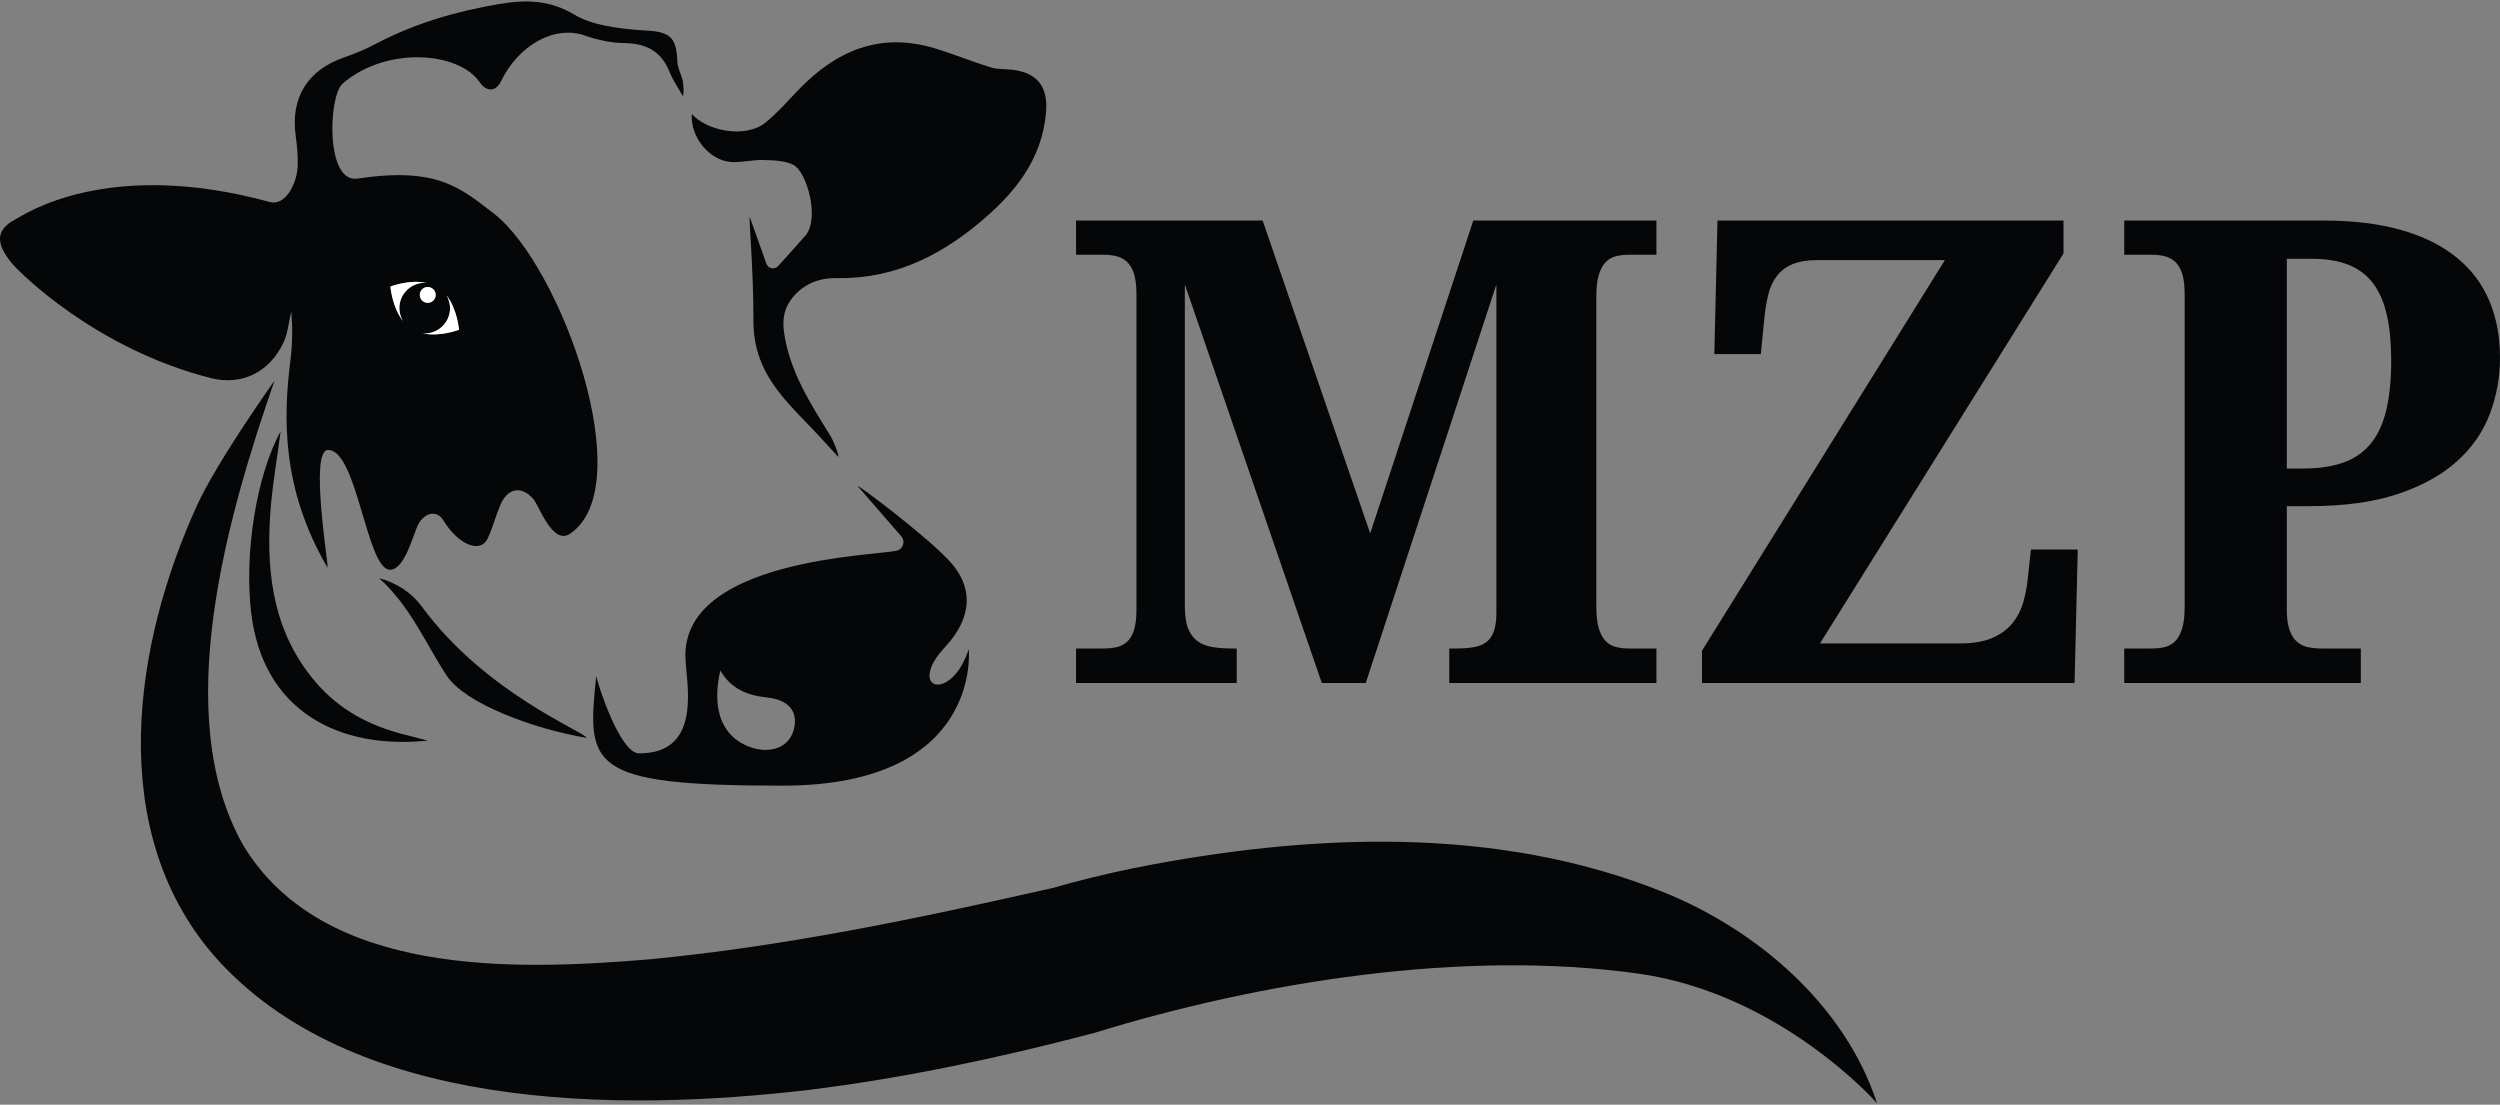
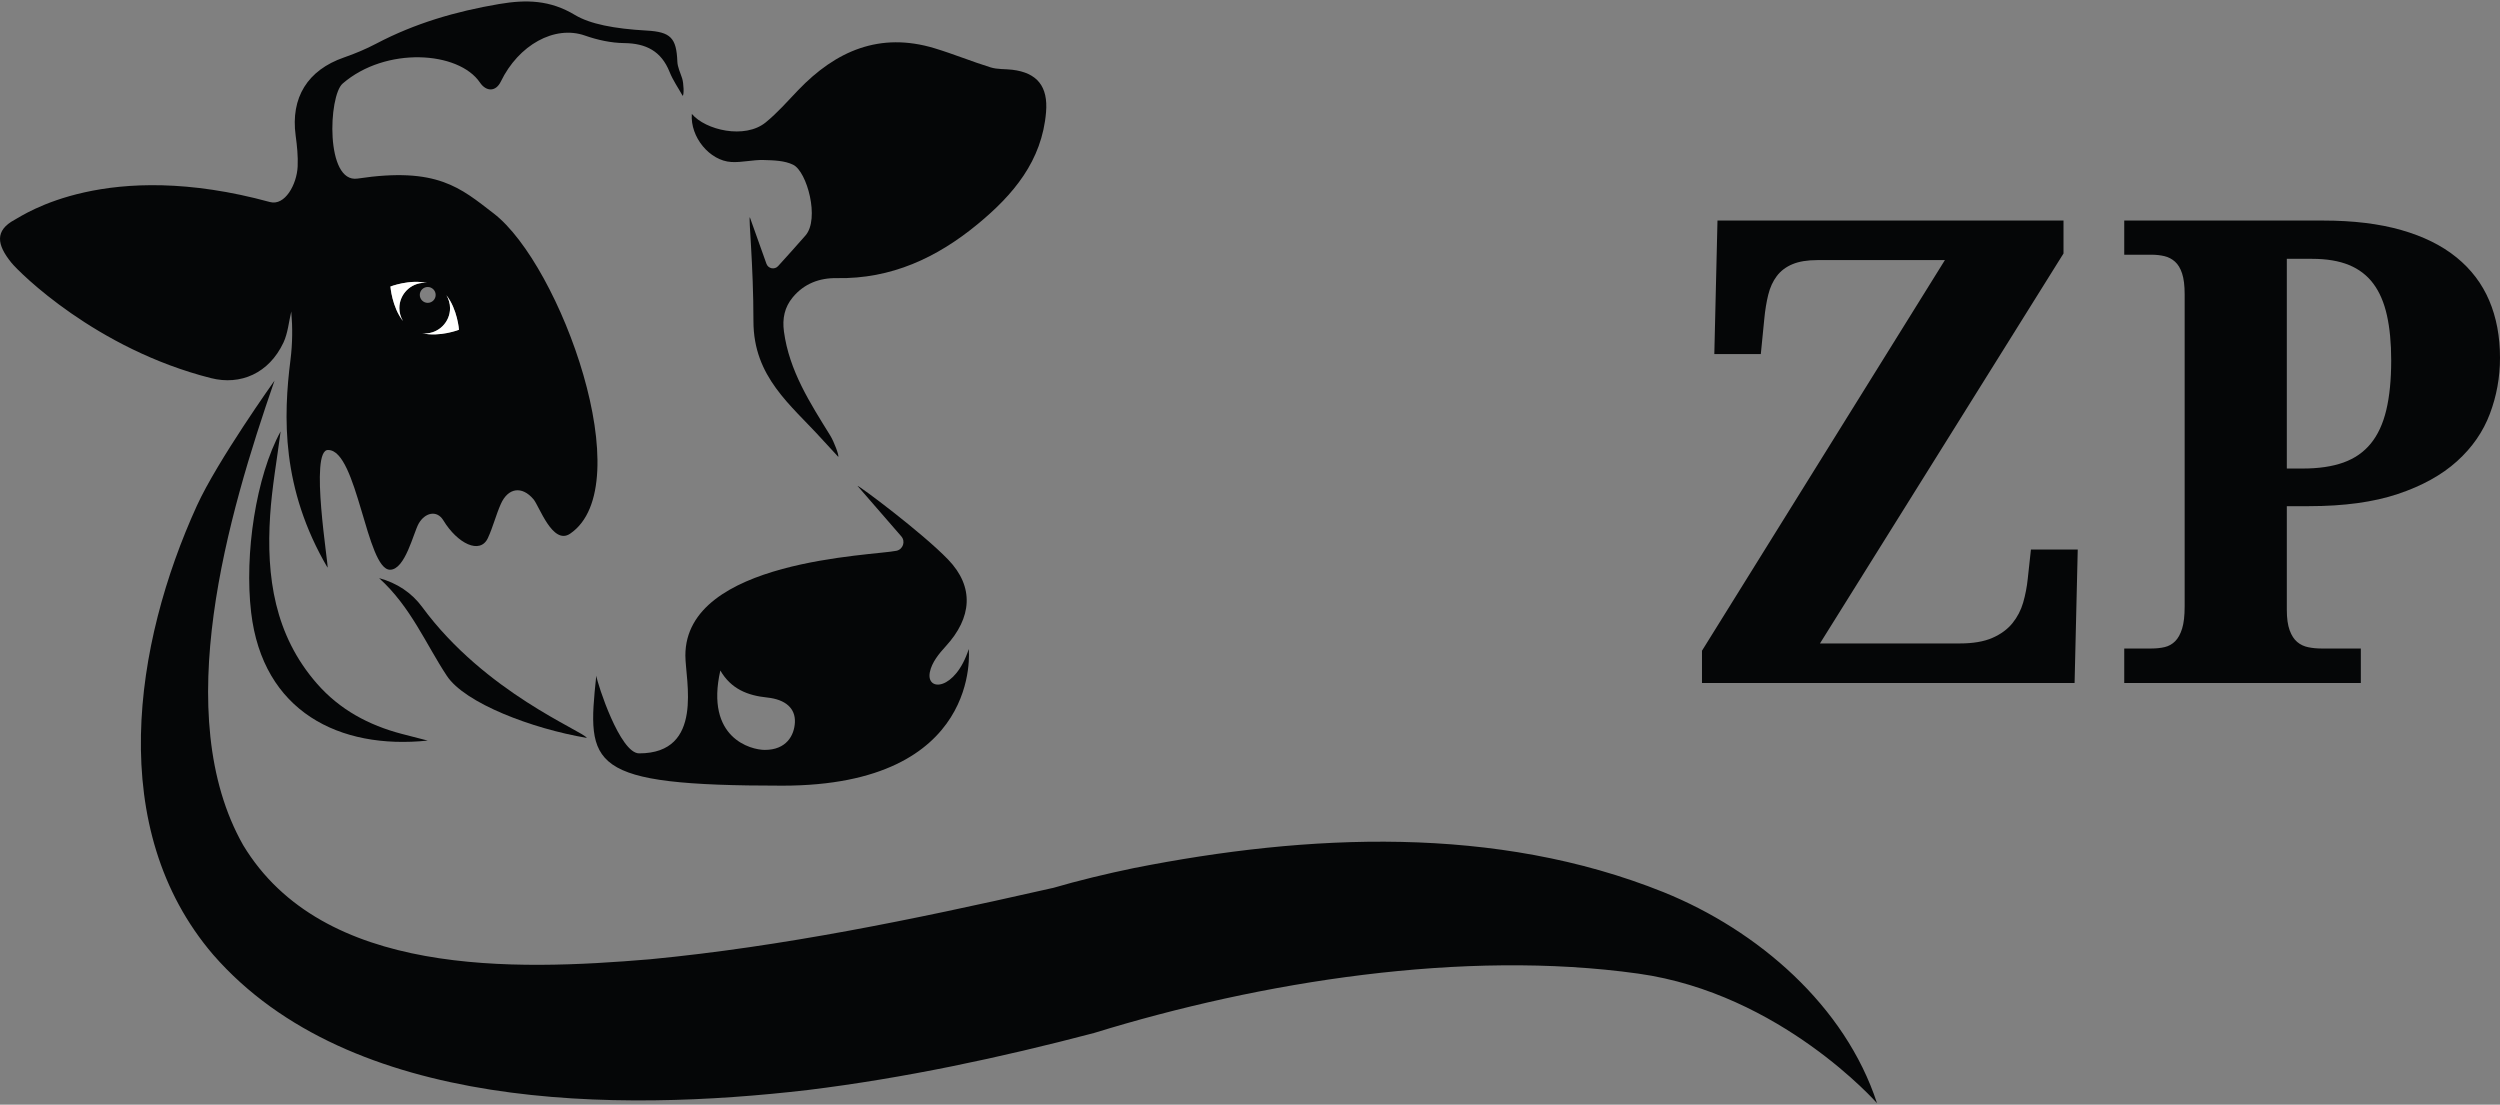
<svg xmlns="http://www.w3.org/2000/svg" width="774px" height="342px" viewBox="0 0 774 342" version="1.1">
  <rect x="0" y="0" width="774" height="342" fill="#808080" stroke="none" />
  <g id="Page-2" stroke="none" stroke-width="1" fill="none" fill-rule="evenodd">
    <g id="MZP_logo_cmyk_white" transform="translate(-113, -329)">
      <g id="Group-107" transform="translate(113, 329.458)">
-         <path d="M382.886,200.319 L381.712,200.319 C379.362,200.319 377.271,200.172 375.445,199.88 C373.616,199.586 372.066,198.983 370.792,198.067 C369.52,197.154 368.541,195.849 367.855,194.15 C367.169,192.453 366.827,190.168 366.827,187.296 L366.827,87.607 L409.228,210.993 L422.84,210.993 L463.283,87.607 L463.283,189.156 C463.283,191.573 463.022,193.514 462.5,194.983 C461.977,196.452 461.193,197.577 460.15,198.361 C459.105,199.145 457.782,199.667 456.183,199.928 C454.583,200.19 452.74,200.319 450.651,200.319 L448.693,200.319 L448.693,210.993 L512.833,210.993 L512.833,200.319 L504.412,200.319 C502.975,200.319 501.636,200.172 500.397,199.88 C499.156,199.586 498.078,198.983 497.165,198.067 C496.251,197.154 495.532,195.849 495.011,194.15 C494.487,192.453 494.228,190.168 494.228,187.296 L494.228,91.427 C494.228,88.554 494.487,86.27 495.011,84.572 C495.532,82.875 496.251,81.57 497.165,80.654 C498.078,79.741 499.156,79.137 500.397,78.843 C501.636,78.549 502.975,78.402 504.412,78.402 L512.833,78.402 L512.833,67.826 L456.134,67.826 L424.211,164.675 L390.917,67.826 L333.14,67.826 L333.14,78.402 L341.563,78.402 C342.997,78.402 344.336,78.549 345.577,78.843 C346.816,79.137 347.91,79.709 348.857,80.556 C349.803,81.407 350.538,82.63 351.062,84.229 C351.583,85.83 351.844,87.966 351.844,90.643 L351.844,188.372 C351.844,190.985 351.583,193.09 351.062,194.689 C350.538,196.289 349.803,197.497 348.857,198.312 C347.91,199.13 346.816,199.667 345.577,199.928 C344.336,200.19 342.997,200.319 341.563,200.319 L333.14,200.319 L333.14,210.993 L382.886,210.993 L382.886,200.319 Z" id="Fill-83" fill="#050607" />
        <path d="M643.269,169.669 L628.777,169.669 L627.797,178.678 C627.536,181.224 627.063,183.689 626.378,186.072 C625.692,188.456 624.582,190.593 623.048,192.486 C621.513,194.38 619.44,195.898 616.83,197.039 C614.217,198.182 610.857,198.753 606.743,198.753 L563.461,198.753 L638.863,78.011 L638.863,67.826 L531.733,67.826 L530.753,109.151 L545.149,109.151 L546.225,98.282 C546.485,95.54 546.895,93.042 547.45,90.79 C548.004,88.538 548.885,86.613 550.094,85.013 C551.301,83.414 552.917,82.189 554.94,81.34 C556.964,80.493 559.543,80.068 562.677,80.068 L602.14,80.068 L526.934,201.005 L526.934,210.993 L642.291,210.993 L643.269,169.669 Z" id="Fill-85" fill="#050607" />
        <path d="M738.796,126.484 C737.784,130.728 736.185,134.188 733.998,136.864 C731.81,139.541 728.987,141.5 725.528,142.74 C722.067,143.981 717.855,144.6 712.896,144.6 L707.999,144.6 L707.999,79.676 L715.834,79.676 C720.337,79.676 724.14,80.313 727.241,81.585 C730.341,82.858 732.855,84.784 734.782,87.362 C736.706,89.942 738.112,93.206 738.992,97.155 C739.874,101.106 740.315,105.757 740.315,111.11 C740.315,117.117 739.808,122.241 738.796,126.484 M770.671,92.602 C768.452,87.38 765.073,82.924 760.537,79.235 C755.997,75.548 750.303,72.723 743.448,70.765 C736.593,68.806 728.53,67.826 719.261,67.826 L657.665,67.826 L657.665,78.402 L666.088,78.402 C667.522,78.402 668.861,78.549 670.102,78.843 C671.341,79.137 672.435,79.709 673.382,80.556 C674.328,81.407 675.063,82.63 675.586,84.229 C676.108,85.83 676.369,87.966 676.369,90.643 L676.369,187.296 C676.369,190.168 676.108,192.453 675.586,194.15 C675.063,195.849 674.346,197.154 673.431,198.067 C672.517,198.983 671.439,199.585 670.2,199.879 C668.959,200.172 667.589,200.319 666.088,200.319 L657.665,200.319 L657.665,210.993 L730.914,210.993 L730.914,200.319 L718.673,200.319 C717.302,200.319 715.963,200.19 714.658,199.928 C713.352,199.667 712.21,199.13 711.23,198.312 C710.252,197.497 709.468,196.289 708.881,194.688 C708.293,193.09 707.999,190.985 707.999,188.372 L707.999,156.252 L714.854,156.252 C725.69,156.252 734.862,154.997 742.37,152.483 C749.877,149.97 755.982,146.592 760.684,142.348 C765.383,138.105 768.777,133.208 770.867,127.658 C772.955,122.111 774,116.333 774,110.326 C774,103.732 772.89,97.826 770.671,92.602" id="Fill-87" fill="#050607" />
        <path d="M132.258,87.174 C132.001,87.149 131.752,87.096 131.489,87.096 C127.155,87.096 123.642,90.61 123.642,94.943 C123.642,96.409 124.07,97.764 124.769,98.938 C121.35,94.615 120.877,88.25 120.877,88.25 C120.877,88.25 126.869,85.92 132.258,87.174 M130.72,102.713 C130.976,102.738 131.226,102.79 131.489,102.79 C135.823,102.79 139.336,99.277 139.336,94.943 C139.336,93.478 138.908,92.123 138.209,90.949 C141.628,95.271 142.101,101.637 142.101,101.637 C142.101,101.637 136.109,103.967 130.72,102.713 M134.881,90.85 C134.881,92.206 133.781,93.306 132.425,93.306 C131.068,93.306 129.969,92.206 129.969,90.85 C129.969,89.493 131.068,88.394 132.425,88.394 C133.781,88.394 134.881,89.493 134.881,90.85 M65.293,116.602 C74.478,118.929 83.269,115.122 87.747,105.624 C89.135,102.68 89.4,99.207 90.179,95.977 C90.61,100.973 90.561,105.96 89.94,110.874 C87.715,128.456 87.025,150.74 101.409,175.286 C101.853,175.061 95.677,138.525 101.615,138.865 C110.614,138.865 113.49,175.929 120.756,175.929 C125.463,175.929 127.995,164.511 129.621,161.647 C131.543,158.262 135.245,157.325 137.266,160.653 C141.651,167.874 148.652,171.299 151.052,166.117 C152.626,162.718 153.531,159.012 155.051,155.584 C157.291,150.533 161.604,149.894 165.175,154.122 C166.955,156.23 171.1,168.446 176.51,164.773 C198.313,149.968 173.535,81.51 152.832,65.614 C142.542,57.714 135.42,51.117 110.703,54.828 C100.684,56.332 101.677,29.227 106.079,25.417 C119.378,13.904 141.96,15.333 148.593,25.101 C150.531,27.955 153.492,28.021 155.055,24.79 C160.523,13.49 171.677,7.238 181.12,10.56 C184.971,11.915 189.18,12.835 193.238,12.883 C200.02,12.964 204.728,15.361 207.307,21.824 C208.339,24.412 209.987,26.753 211.355,29.207 C211.823,28.944 211.682,25.353 211.192,23.805 C210.646,22.081 209.774,20.354 209.708,18.603 C209.431,11.291 207.643,9.421 200.213,9.007 C190.171,8.448 182.65,6.974 178.015,4.183 C170.313,-0.455 163.009,-0.65 154.501,0.794 C141.148,3.06 128.461,6.749 116.487,13.052 C113.289,14.736 109.912,16.148 106.495,17.333 C95.219,21.243 89.936,29.764 91.538,41.54 C91.968,44.701 92.299,47.929 92.153,51.102 C91.897,56.642 88.208,63.358 83.573,62.091 C33.048,48.289 7.373,66.066 4.59,67.555 C-1.716,70.927 -0.987,75.314 3.528,80.878 C6.019,83.947 29.721,107.593 65.293,116.602" id="Fill-89" fill="#050607" />
        <path d="M223.015,207.13 C226.364,212.884 231.476,214.866 237.474,215.489 C243.279,216.091 246.291,218.895 246.103,223.149 C245.919,227.305 243.402,231.714 236.788,231.714 C232.482,231.714 218.273,228.071 223.015,207.13 M197.869,232.785 C191.947,232.785 185.022,211.402 184.605,208.748 C181.68,236.642 181.68,242.786 242.212,242.786 C304.325,242.786 299.94,200.507 299.923,200.492 C295.782,213.354 286.673,213.805 287.879,207.651 C288.47,204.637 290.713,201.908 292.824,199.605 C300.87,190.83 301.745,181.315 293.557,172.801 C285.575,164.502 265.723,149.676 265.481,149.973 C269.997,155.174 274.512,160.375 279.043,165.595 C280.407,167.166 279.584,169.629 277.549,170.062 C270.353,171.593 212.19,172.797 212.19,202.481 C212.19,210.073 218.126,232.785 197.869,232.785" id="Fill-91" fill="#050607" />
        <path d="M226.418,49.699 C229.719,49.889 233.076,48.986 236.392,49.083 C239.488,49.173 242.906,49.239 245.57,50.555 C249.872,52.679 253.82,67.324 249.397,72.424 C246.683,75.553 243.894,78.617 240.908,81.92 C239.819,83.124 237.834,82.733 237.289,81.204 C235.5,76.184 233.826,71.488 232.151,66.792 C231.729,66.892 233.267,81.506 233.267,98.977 C233.267,116.281 244.853,124.877 254.374,135.386 C256.072,137.26 257.797,139.109 259.51,140.969 C259.87,140.702 258.232,136.309 257.043,134.385 C250.806,124.301 244.347,114.36 242.707,102.175 C242.161,98.113 242.921,94.641 245.416,91.615 C248.925,87.358 253.706,85.55 259.121,85.648 C275.911,85.951 290.075,79.334 302.678,68.94 C313.678,59.868 322.602,49.397 323.859,34.252 C324.512,26.384 321.179,22.046 313.339,21.13 C311.126,20.872 308.79,21.053 306.705,20.406 C300.872,18.597 295.202,16.259 289.359,14.49 C272.423,9.361 258.79,15.263 247.108,27.458 C243.836,30.874 240.695,34.484 237.044,37.451 C230.597,42.689 218.429,39.841 214.188,34.807 C213.646,41.988 219.718,49.313 226.418,49.699" id="Fill-93" fill="#050607" />
        <path d="M86.878,133.111 C79.245,147.058 75.627,171.09 77.751,189.146 C81.363,219.864 105.098,231.667 132.425,228.827 C129.742,228.135 127.057,227.453 124.377,226.75 C114.156,224.068 105.173,219.244 98.148,211.215 C84.999,196.187 82.399,178.089 83.634,159.111 C84.199,150.411 85.765,141.776 86.878,133.111" id="Fill-95" fill="#050607" />
        <path d="M181.681,228.002 C180.544,225.882 150.231,214.031 130.714,187.483 C127.464,183.062 122.933,180.054 117.372,178.528 C127.231,187.482 131.781,198.849 138.345,208.783 C143.933,217.24 164.74,225.145 181.681,228.002" id="Fill-97" fill="#050607" />
        <path d="M201.314,296.528 C158.963,300.096 99.932,302.003 75.291,261.21 C52.42,220.863 70.561,159.042 84.994,117.379 C84.994,117.379 67.314,142.182 60.966,156.085 C41.431,198.945 32.621,256.123 66.001,295.122 C108.427,343.785 191.144,343.894 250.191,337 C280.066,333.316 309.628,327.008 338.669,319.368 C390.426,303.411 453.162,293.406 507.227,300.974 C551.313,307.146 581.124,341.086 581.124,341.086 C571.259,310.915 544.298,287.591 515.061,275.767 C463.059,254.871 405.02,257.623 351.052,268.296 C342.608,270.049 334.088,272.086 325.546,274.58 L326.02,274.434 L325.86,274.47 L325.54,274.542 C325.54,274.542 322.982,275.118 322.982,275.118 C282.872,284.199 242.27,292.593 201.314,296.528" id="Fill-99" fill="#050607" />
        <path d="M139.336,94.944 C139.336,99.278 135.823,102.791 131.489,102.791 C131.226,102.791 130.977,102.739 130.72,102.713 C136.109,103.968 142.102,101.637 142.102,101.637 C142.102,101.637 141.628,95.272 138.209,90.95 C138.908,92.124 139.336,93.479 139.336,94.944" id="Fill-101" fill="#FFFFFE" />
        <path d="M123.642,94.944 C123.642,90.61 127.155,87.097 131.489,87.097 C131.752,87.097 132.001,87.149 132.258,87.175 C126.869,85.921 120.876,88.251 120.876,88.251 C120.876,88.251 121.35,94.616 124.769,98.938 C124.07,97.765 123.642,96.409 123.642,94.944" id="Fill-103" fill="#FFFFFE" />
-         <path d="M129.969,90.85 C129.969,92.206 131.069,93.306 132.425,93.306 C133.781,93.306 134.881,92.206 134.881,90.85 C134.881,89.493 133.781,88.394 132.425,88.394 C131.069,88.394 129.969,89.493 129.969,90.85" id="Fill-105" fill="#FFFFFE" />
      </g>
    </g>
  </g>
</svg>